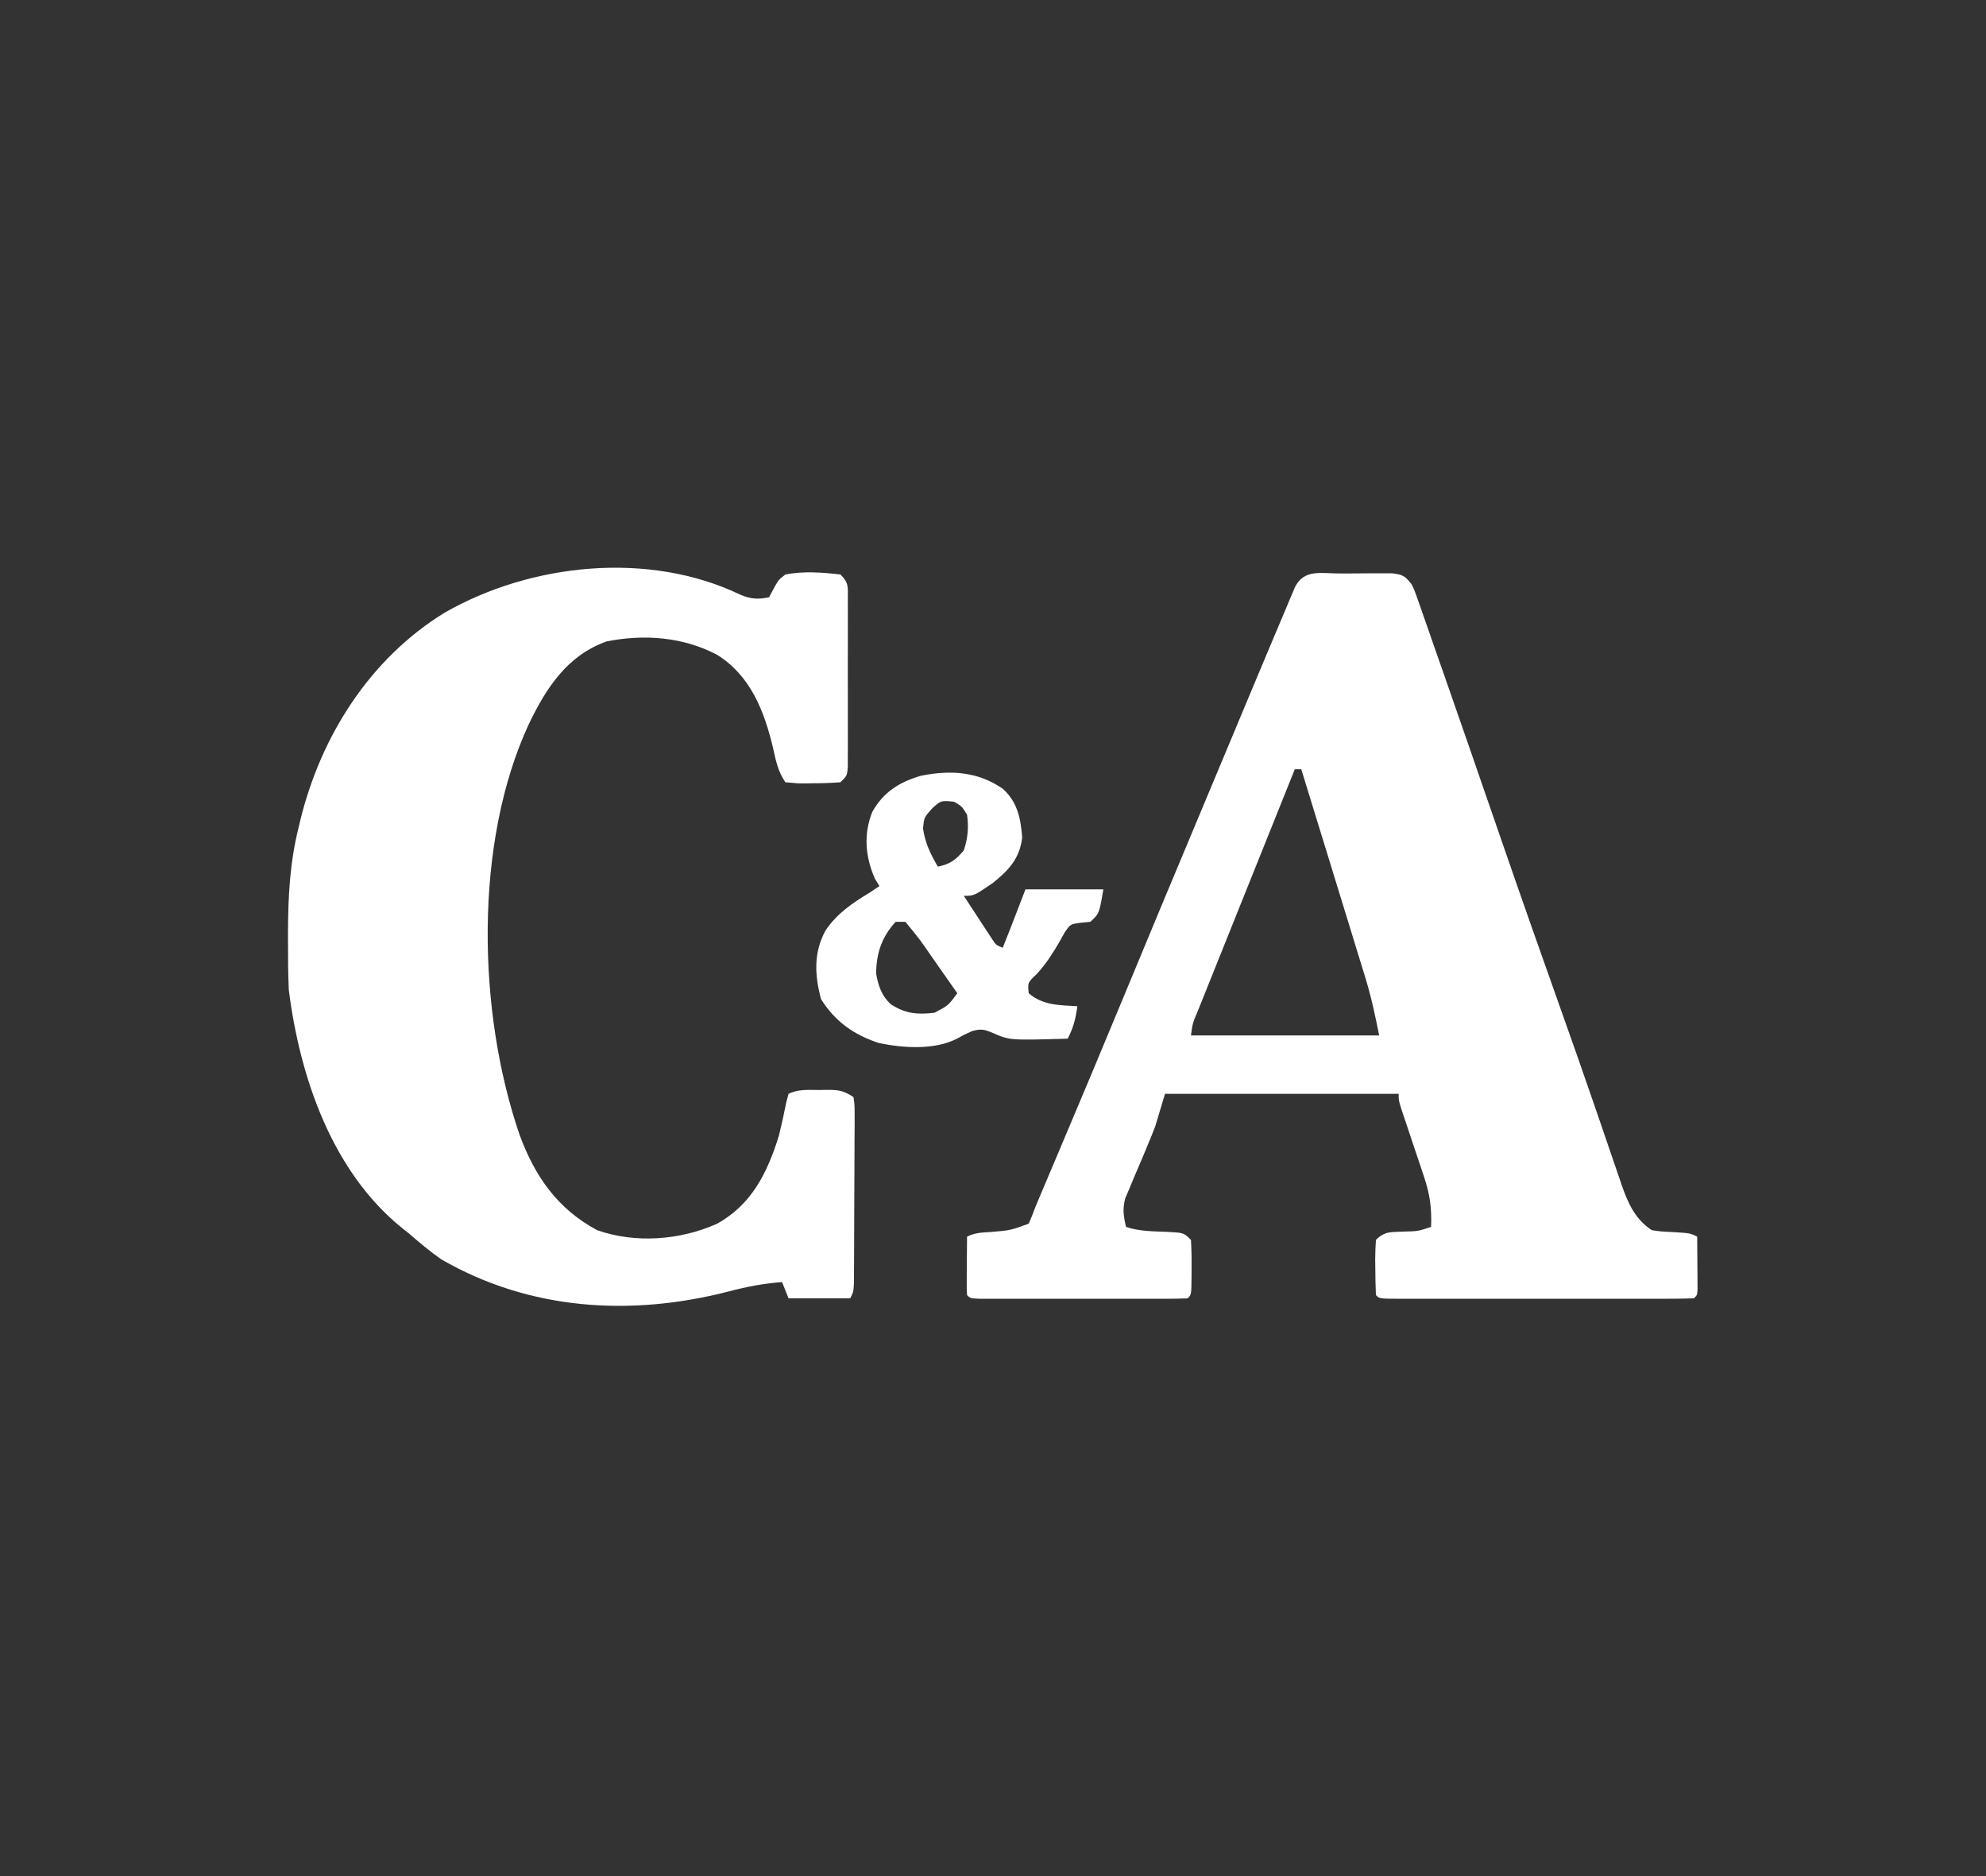
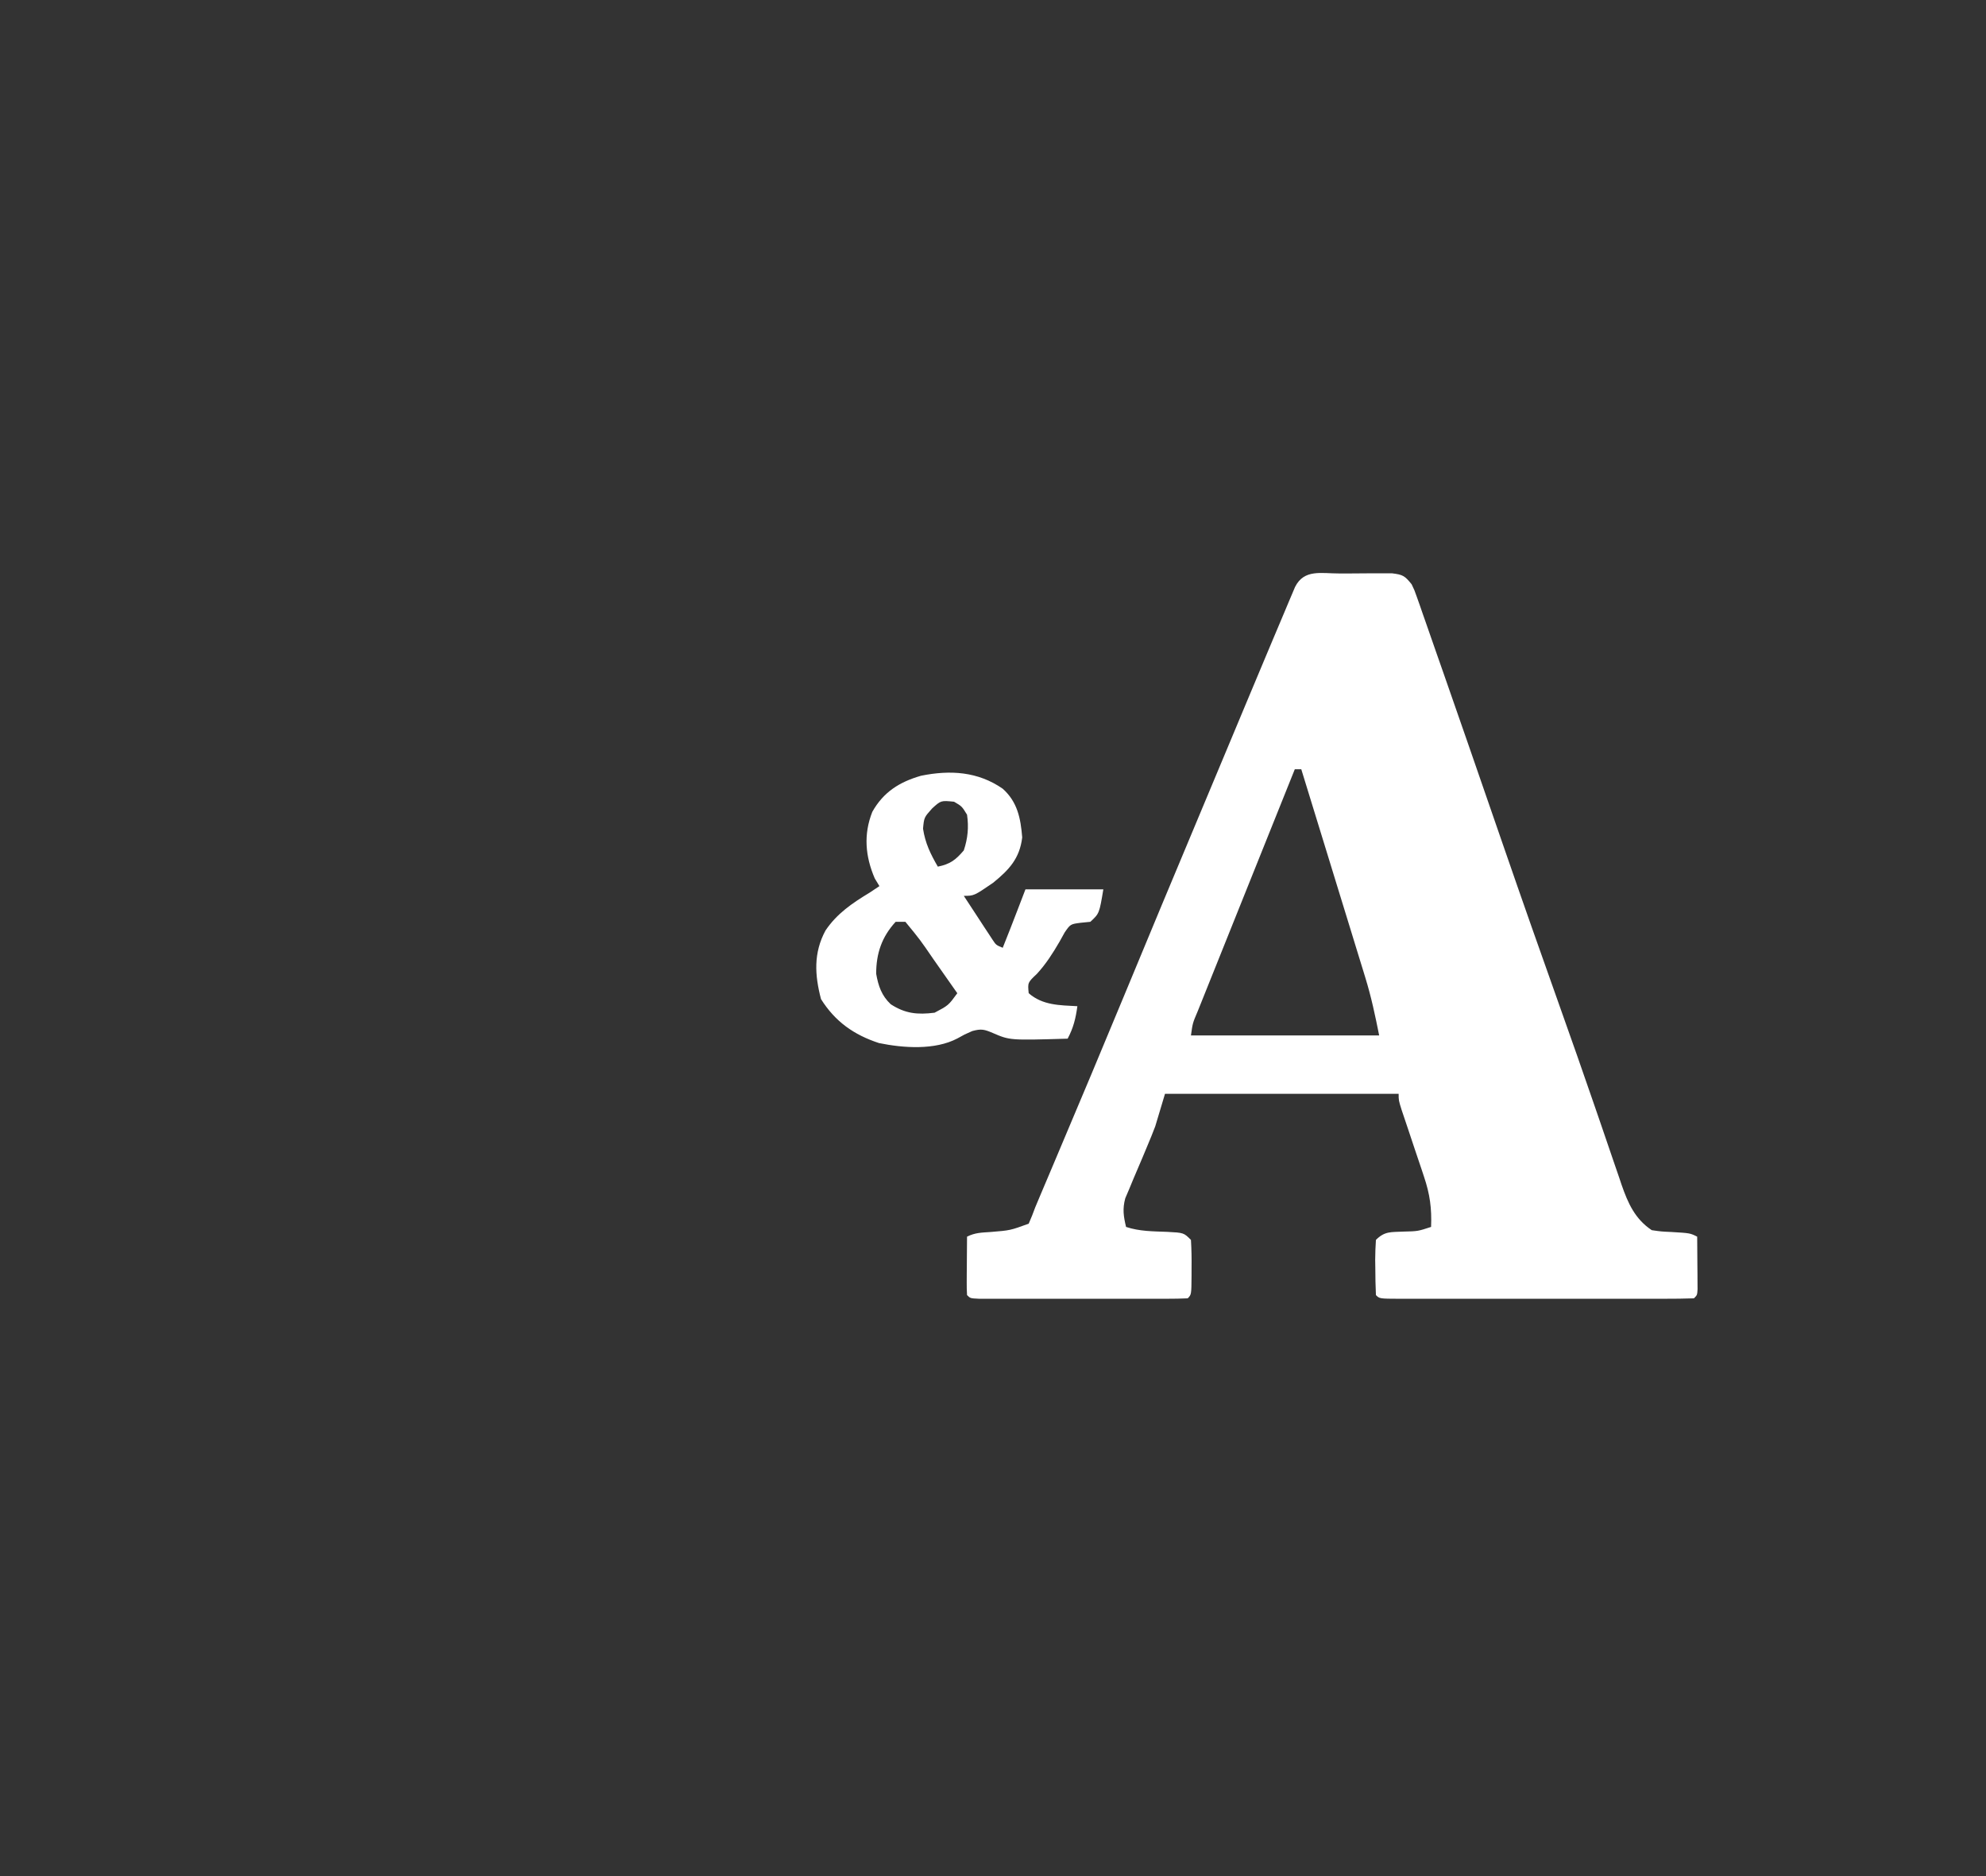
<svg xmlns="http://www.w3.org/2000/svg" version="1.1" width="612" height="578">
  <rect width="100%" height="100%" fill="#333333" stroke="none" />
-   <path d="M0 0 C1.045 0.003 1.045 0.003 2.11 0.007 C4.233 0.01 6.354 -0.014 8.477 -0.039 C9.825 -0.041 11.173 -0.042 12.521 -0.041 C14.364 -0.045 14.364 -0.045 16.244 -0.05 C19.687 0.369 20.192 0.739 22.307 3.322 C23.192 5.155 23.192 5.155 23.922 7.244 C24.205 8.039 24.488 8.834 24.779 9.653 C25.078 10.522 25.377 11.392 25.686 12.287 C26.171 13.666 26.171 13.666 26.667 15.072 C27.743 18.132 28.806 21.196 29.869 24.26 C30.627 26.423 31.385 28.587 32.145 30.75 C34.545 37.603 36.928 44.462 39.307 51.322 C39.687 52.419 40.067 53.515 40.459 54.645 C43.834 64.384 47.204 74.125 50.566 83.869 C56.322 100.538 62.179 117.171 68.094 133.785 C71.633 143.73 75.134 153.686 78.564 163.67 C79.254 165.67 79.943 167.67 80.632 169.67 C81.926 173.426 83.21 177.187 84.487 180.949 C85.068 182.639 85.65 184.328 86.232 186.018 C86.486 186.775 86.739 187.532 87 188.312 C88.979 194.007 91.136 198.875 96.307 202.322 C99.208 202.745 99.208 202.745 102.369 202.885 C108.114 203.226 108.114 203.226 110.307 204.322 C110.333 207.301 110.353 210.28 110.369 213.26 C110.378 214.11 110.386 214.96 110.395 215.836 C110.398 216.645 110.401 217.454 110.404 218.287 C110.41 219.036 110.415 219.785 110.42 220.556 C110.307 222.322 110.307 222.322 109.307 223.322 C106.299 223.423 103.313 223.458 100.305 223.452 C99.36 223.453 98.415 223.455 97.442 223.457 C94.303 223.461 91.164 223.458 88.025 223.455 C85.854 223.456 83.684 223.457 81.513 223.458 C76.956 223.459 72.4 223.457 67.843 223.453 C61.988 223.447 56.134 223.45 50.279 223.456 C45.794 223.46 41.309 223.459 36.824 223.456 C34.665 223.455 32.505 223.456 30.346 223.459 C27.333 223.461 24.321 223.457 21.309 223.452 C20.407 223.454 19.505 223.456 18.576 223.458 C12.421 223.437 12.421 223.437 11.307 222.322 C11.18 219.498 11.121 216.709 11.119 213.885 C11.107 213.095 11.095 212.306 11.082 211.492 C11.077 209.434 11.185 207.377 11.307 205.322 C14.062 202.567 15.966 202.959 19.807 202.76 C24.216 202.658 24.216 202.658 28.307 201.322 C28.528 195.612 27.965 191.312 26.119 185.83 C25.786 184.822 25.786 184.822 25.447 183.794 C24.744 181.674 24.026 179.561 23.307 177.447 C22.59 175.311 21.877 173.174 21.167 171.037 C20.525 169.112 19.875 167.19 19.225 165.268 C18.307 162.322 18.307 162.322 18.307 160.322 C-5.453 160.322 -29.213 160.322 -53.693 160.322 C-54.683 163.622 -55.673 166.922 -56.693 170.322 C-57.493 172.416 -58.327 174.497 -59.209 176.557 C-59.878 178.16 -59.878 178.16 -60.561 179.795 C-61.49 181.999 -62.428 184.199 -63.373 186.396 C-63.814 187.46 -64.255 188.523 -64.709 189.619 C-65.114 190.571 -65.519 191.524 -65.937 192.505 C-66.821 195.798 -66.47 198.033 -65.693 201.322 C-61.55 202.703 -57.386 202.673 -53.055 202.84 C-47.908 203.108 -47.908 203.108 -45.693 205.322 C-45.522 208.214 -45.461 210.997 -45.506 213.885 C-45.507 215.075 -45.507 215.075 -45.508 216.289 C-45.553 222.182 -45.553 222.182 -46.693 223.322 C-48.774 223.422 -50.858 223.45 -52.941 223.452 C-53.593 223.453 -54.245 223.455 -54.917 223.457 C-57.082 223.461 -59.247 223.458 -61.412 223.455 C-62.91 223.456 -64.409 223.457 -65.907 223.458 C-69.051 223.459 -72.195 223.457 -75.339 223.453 C-79.378 223.447 -83.417 223.45 -87.456 223.456 C-90.551 223.46 -93.646 223.459 -96.741 223.456 C-98.231 223.455 -99.72 223.456 -101.21 223.459 C-103.289 223.461 -105.367 223.457 -107.445 223.452 C-109.223 223.45 -109.223 223.45 -111.036 223.449 C-113.693 223.322 -113.693 223.322 -114.693 222.322 C-114.78 220.98 -114.8 219.633 -114.791 218.287 C-114.788 217.478 -114.785 216.669 -114.781 215.836 C-114.773 214.986 -114.764 214.136 -114.756 213.26 C-114.751 212.406 -114.747 211.552 -114.742 210.672 C-114.73 208.555 -114.712 206.439 -114.693 204.322 C-112.203 203.077 -110.221 203.071 -107.443 202.885 C-101.372 202.39 -101.372 202.39 -95.693 200.322 C-94.952 198.688 -94.307 197.009 -93.693 195.322 C-93.133 193.97 -92.565 192.621 -91.992 191.274 C-91.666 190.505 -91.34 189.735 -91.004 188.941 C-90.653 188.113 -90.301 187.285 -89.939 186.432 C-89.168 184.611 -88.398 182.789 -87.627 180.968 C-87.22 180.009 -86.814 179.049 -86.396 178.061 C-79.583 161.963 -72.811 145.85 -66.131 129.697 C-58.516 111.289 -50.837 92.908 -43.135 74.536 C-40.377 67.956 -37.624 61.374 -34.873 54.791 C-33.677 51.929 -32.48 49.067 -31.283 46.205 C-30.534 44.411 -29.784 42.616 -29.035 40.822 C-26.958 35.85 -24.876 30.88 -22.785 25.915 C-22.017 24.091 -21.25 22.266 -20.485 20.441 C-19.259 17.521 -18.026 14.605 -16.791 11.689 C-16.411 10.782 -16.031 9.875 -15.64 8.94 C-15.284 8.103 -14.928 7.266 -14.561 6.404 C-14.248 5.663 -13.935 4.921 -13.613 4.158 C-10.812 -1.435 -5.46 0.023 0 0 Z M-13.693 60.322 C-17.87 70.717 -22.042 81.113 -26.21 91.511 C-28.145 96.338 -30.082 101.166 -32.021 105.992 C-33.892 110.646 -35.759 115.301 -37.624 119.958 C-38.337 121.737 -39.051 123.517 -39.767 125.295 C-40.767 127.779 -41.762 130.265 -42.756 132.751 C-43.055 133.492 -43.354 134.233 -43.663 134.997 C-45.172 138.548 -45.172 138.548 -45.693 142.322 C-26.553 142.322 -7.413 142.322 12.307 142.322 C11.069 136.136 9.889 130.526 8.06 124.578 C7.845 123.874 7.63 123.17 7.409 122.445 C6.71 120.161 6.005 117.878 5.299 115.596 C4.808 113.996 4.318 112.396 3.828 110.796 C2.546 106.616 1.259 102.437 -0.029 98.259 C-1.346 93.983 -2.658 89.705 -3.971 85.428 C-6.54 77.058 -9.114 68.689 -11.693 60.322 C-12.353 60.322 -13.013 60.322 -13.693 60.322 Z " fill="#FFFFFF" transform="translate(412.693,176.678)" />
-   <path d="M0 0 C3.23 1.356 5.445 1.498 8.852 0.777 C9.78 -0.955 9.78 -0.955 10.727 -2.723 C11.863 -4.656 11.863 -4.656 13.852 -6.223 C19.39 -7.316 25.285 -6.88 30.852 -6.223 C33.524 -3.551 33.105 -2.252 33.11 1.48 C33.117 2.675 33.123 3.87 33.129 5.101 C33.123 7.044 33.123 7.044 33.117 9.027 C33.119 10.365 33.12 11.702 33.123 13.04 C33.126 15.844 33.122 18.649 33.112 21.453 C33.101 25.051 33.107 28.649 33.119 32.248 C33.127 35.01 33.124 37.772 33.119 40.535 C33.117 42.508 33.123 44.481 33.129 46.454 C33.12 48.246 33.12 48.246 33.11 50.074 C33.109 51.13 33.107 52.185 33.106 53.272 C32.852 55.777 32.852 55.777 30.852 57.777 C27.975 58.002 25.227 58.102 22.352 58.09 C21.567 58.106 20.781 58.122 19.973 58.139 C17.695 58.141 17.695 58.141 13.852 57.777 C11.588 54.382 10.956 51.246 10.102 47.34 C7.407 35.949 3.193 25.003 -7.125 18.539 C-17.571 12.994 -29.701 12.084 -41.227 14.395 C-53.347 18.701 -59.814 28.718 -65.148 39.777 C-82.192 76.448 -81.033 128.612 -68.03 166.404 C-63.339 179.184 -56.352 189.214 -44.148 195.777 C-32.308 199.936 -18.521 198.878 -7.148 193.777 C3.55 187.81 8.282 178.111 11.852 166.777 C12.709 163.283 13.487 159.793 14.176 156.262 C14.399 155.442 14.622 154.622 14.852 153.777 C17.87 152.268 20.981 152.593 24.289 152.59 C24.97 152.578 25.652 152.565 26.354 152.553 C30.08 152.542 31.671 152.657 34.852 154.777 C35.219 157.282 35.219 157.282 35.208 160.48 C35.213 162.272 35.213 162.272 35.217 164.101 C35.199 166.044 35.199 166.044 35.18 168.027 C35.177 169.365 35.175 170.702 35.174 172.04 C35.169 174.845 35.155 177.649 35.133 180.453 C35.105 184.051 35.094 187.649 35.089 191.248 C35.085 194.01 35.075 196.772 35.063 199.535 C35.055 201.508 35.048 203.481 35.042 205.454 C35.032 206.649 35.023 207.843 35.013 209.074 C35.002 210.657 35.002 210.657 34.992 212.272 C34.852 214.777 34.852 214.777 33.852 216.777 C27.582 216.777 21.312 216.777 14.852 216.777 C13.862 214.302 13.862 214.302 12.852 211.777 C7.099 212.188 1.735 213.251 -3.836 214.715 C-33.861 222.417 -64.977 220.468 -92.148 204.777 C-95.672 202.305 -98.912 199.611 -102.148 196.777 C-102.821 196.248 -103.494 195.718 -104.188 195.172 C-125.897 177.657 -135.761 148.54 -139.148 121.777 C-139.387 116.676 -139.394 111.571 -139.398 106.465 C-139.399 105.748 -139.4 105.031 -139.4 104.293 C-139.384 93.202 -138.845 82.572 -136.148 71.777 C-135.982 71.077 -135.816 70.376 -135.645 69.655 C-129.325 43.647 -114.255 19.786 -91.224 5.591 C-64.524 -9.759 -28.127 -13.521 0 0 Z " fill="#FFFFFF" transform="translate(228.148,183.223)" />
+   <path d="M0 0 C1.045 0.003 1.045 0.003 2.11 0.007 C4.233 0.01 6.354 -0.014 8.477 -0.039 C9.825 -0.041 11.173 -0.042 12.521 -0.041 C14.364 -0.045 14.364 -0.045 16.244 -0.05 C19.687 0.369 20.192 0.739 22.307 3.322 C23.192 5.155 23.192 5.155 23.922 7.244 C24.205 8.039 24.488 8.834 24.779 9.653 C25.078 10.522 25.377 11.392 25.686 12.287 C26.171 13.666 26.171 13.666 26.667 15.072 C27.743 18.132 28.806 21.196 29.869 24.26 C30.627 26.423 31.385 28.587 32.145 30.75 C34.545 37.603 36.928 44.462 39.307 51.322 C39.687 52.419 40.067 53.515 40.459 54.645 C43.834 64.384 47.204 74.125 50.566 83.869 C56.322 100.538 62.179 117.171 68.094 133.785 C71.633 143.73 75.134 153.686 78.564 163.67 C79.254 165.67 79.943 167.67 80.632 169.67 C81.926 173.426 83.21 177.187 84.487 180.949 C85.068 182.639 85.65 184.328 86.232 186.018 C86.486 186.775 86.739 187.532 87 188.312 C88.979 194.007 91.136 198.875 96.307 202.322 C99.208 202.745 99.208 202.745 102.369 202.885 C108.114 203.226 108.114 203.226 110.307 204.322 C110.333 207.301 110.353 210.28 110.369 213.26 C110.378 214.11 110.386 214.96 110.395 215.836 C110.398 216.645 110.401 217.454 110.404 218.287 C110.41 219.036 110.415 219.785 110.42 220.556 C110.307 222.322 110.307 222.322 109.307 223.322 C106.299 223.423 103.313 223.458 100.305 223.452 C99.36 223.453 98.415 223.455 97.442 223.457 C94.303 223.461 91.164 223.458 88.025 223.455 C85.854 223.456 83.684 223.457 81.513 223.458 C76.956 223.459 72.4 223.457 67.843 223.453 C61.988 223.447 56.134 223.45 50.279 223.456 C45.794 223.46 41.309 223.459 36.824 223.456 C34.665 223.455 32.505 223.456 30.346 223.459 C27.333 223.461 24.321 223.457 21.309 223.452 C20.407 223.454 19.505 223.456 18.576 223.458 C12.421 223.437 12.421 223.437 11.307 222.322 C11.18 219.498 11.121 216.709 11.119 213.885 C11.107 213.095 11.095 212.306 11.082 211.492 C11.077 209.434 11.185 207.377 11.307 205.322 C14.062 202.567 15.966 202.959 19.807 202.76 C24.216 202.658 24.216 202.658 28.307 201.322 C28.528 195.612 27.965 191.312 26.119 185.83 C25.786 184.822 25.786 184.822 25.447 183.794 C24.744 181.674 24.026 179.561 23.307 177.447 C22.59 175.311 21.877 173.174 21.167 171.037 C20.525 169.112 19.875 167.19 19.225 165.268 C18.307 162.322 18.307 162.322 18.307 160.322 C-5.453 160.322 -29.213 160.322 -53.693 160.322 C-54.683 163.622 -55.673 166.922 -56.693 170.322 C-57.493 172.416 -58.327 174.497 -59.209 176.557 C-59.878 178.16 -59.878 178.16 -60.561 179.795 C-61.49 181.999 -62.428 184.199 -63.373 186.396 C-63.814 187.46 -64.255 188.523 -64.709 189.619 C-65.114 190.571 -65.519 191.524 -65.937 192.505 C-66.821 195.798 -66.47 198.033 -65.693 201.322 C-61.55 202.703 -57.386 202.673 -53.055 202.84 C-47.908 203.108 -47.908 203.108 -45.693 205.322 C-45.522 208.214 -45.461 210.997 -45.506 213.885 C-45.507 215.075 -45.507 215.075 -45.508 216.289 C-45.553 222.182 -45.553 222.182 -46.693 223.322 C-48.774 223.422 -50.858 223.45 -52.941 223.452 C-53.593 223.453 -54.245 223.455 -54.917 223.457 C-57.082 223.461 -59.247 223.458 -61.412 223.455 C-62.91 223.456 -64.409 223.457 -65.907 223.458 C-69.051 223.459 -72.195 223.457 -75.339 223.453 C-79.378 223.447 -83.417 223.45 -87.456 223.456 C-90.551 223.46 -93.646 223.459 -96.741 223.456 C-98.231 223.455 -99.72 223.456 -101.21 223.459 C-103.289 223.461 -105.367 223.457 -107.445 223.452 C-109.223 223.45 -109.223 223.45 -111.036 223.449 C-113.693 223.322 -113.693 223.322 -114.693 222.322 C-114.78 220.98 -114.8 219.633 -114.791 218.287 C-114.788 217.478 -114.785 216.669 -114.781 215.836 C-114.773 214.986 -114.764 214.136 -114.756 213.26 C-114.751 212.406 -114.747 211.552 -114.742 210.672 C-114.73 208.555 -114.712 206.439 -114.693 204.322 C-112.203 203.077 -110.221 203.071 -107.443 202.885 C-101.372 202.39 -101.372 202.39 -95.693 200.322 C-94.952 198.688 -94.307 197.009 -93.693 195.322 C-93.133 193.97 -92.565 192.621 -91.992 191.274 C-91.666 190.505 -91.34 189.735 -91.004 188.941 C-90.653 188.113 -90.301 187.285 -89.939 186.432 C-89.168 184.611 -88.398 182.789 -87.627 180.968 C-79.583 161.963 -72.811 145.85 -66.131 129.697 C-58.516 111.289 -50.837 92.908 -43.135 74.536 C-40.377 67.956 -37.624 61.374 -34.873 54.791 C-33.677 51.929 -32.48 49.067 -31.283 46.205 C-30.534 44.411 -29.784 42.616 -29.035 40.822 C-26.958 35.85 -24.876 30.88 -22.785 25.915 C-22.017 24.091 -21.25 22.266 -20.485 20.441 C-19.259 17.521 -18.026 14.605 -16.791 11.689 C-16.411 10.782 -16.031 9.875 -15.64 8.94 C-15.284 8.103 -14.928 7.266 -14.561 6.404 C-14.248 5.663 -13.935 4.921 -13.613 4.158 C-10.812 -1.435 -5.46 0.023 0 0 Z M-13.693 60.322 C-17.87 70.717 -22.042 81.113 -26.21 91.511 C-28.145 96.338 -30.082 101.166 -32.021 105.992 C-33.892 110.646 -35.759 115.301 -37.624 119.958 C-38.337 121.737 -39.051 123.517 -39.767 125.295 C-40.767 127.779 -41.762 130.265 -42.756 132.751 C-43.055 133.492 -43.354 134.233 -43.663 134.997 C-45.172 138.548 -45.172 138.548 -45.693 142.322 C-26.553 142.322 -7.413 142.322 12.307 142.322 C11.069 136.136 9.889 130.526 8.06 124.578 C7.845 123.874 7.63 123.17 7.409 122.445 C6.71 120.161 6.005 117.878 5.299 115.596 C4.808 113.996 4.318 112.396 3.828 110.796 C2.546 106.616 1.259 102.437 -0.029 98.259 C-1.346 93.983 -2.658 89.705 -3.971 85.428 C-6.54 77.058 -9.114 68.689 -11.693 60.322 C-12.353 60.322 -13.013 60.322 -13.693 60.322 Z " fill="#FFFFFF" transform="translate(412.693,176.678)" />
  <path d="M0 0 C4.541 4.063 5.529 9.114 6 15 C5.227 21.513 1.917 25.011 -3 29 C-8.859 33 -8.859 33 -12 33 C-10.381 35.483 -8.755 37.961 -7.125 40.438 C-6.435 41.498 -6.435 41.498 -5.73 42.58 C-5.286 43.254 -4.841 43.927 -4.383 44.621 C-3.974 45.244 -3.566 45.867 -3.145 46.51 C-2.053 48.155 -2.053 48.155 0 49 C1.581 45.077 3.109 41.136 4.625 37.188 C5.409 35.146 6.192 33.104 7 31 C14.92 31 22.84 31 31 31 C29.762 38.429 29.762 38.429 27 41 C26.045 41.094 25.09 41.188 24.105 41.285 C20.863 41.705 20.863 41.705 19.094 44.258 C18.305 45.677 18.305 45.677 17.5 47.125 C15.404 50.72 13.369 53.923 10.562 57 C7.675 59.723 7.675 59.723 8 63 C12.342 66.763 17.516 66.691 23 67 C22.488 70.755 21.782 73.667 20 77 C2.19 77.519 2.19 77.519 -3.062 75.25 C-5.675 74.139 -6.609 73.893 -9.391 74.656 C-11.795 75.705 -11.795 75.705 -13.957 76.922 C-20.917 80.595 -30.638 79.898 -38.148 78.352 C-45.88 75.818 -51.659 71.731 -56 64.812 C-57.948 57.384 -58.346 50.603 -54.625 43.688 C-51.066 38.412 -46.375 35.257 -41 32 C-40.01 31.34 -39.02 30.68 -38 30 C-38.474 29.216 -38.949 28.433 -39.438 27.625 C-42.362 20.839 -42.944 14.059 -40.188 7.105 C-36.745 1.003 -31.819 -2.088 -25.188 -4 C-16.224 -5.82 -7.666 -5.328 0 0 Z M-21.75 6.062 C-24.237 8.837 -24.237 8.837 -24.562 12.312 C-23.879 16.791 -22.259 20.117 -20 24 C-16.204 23.22 -14.54 21.978 -12 19 C-10.765 15.296 -10.434 11.851 -11 8 C-12.585 5.413 -12.585 5.413 -15 4 C-19.04 3.6 -19.04 3.6 -21.75 6.062 Z M-33 41 C-37.293 45.665 -39 50.775 -39 57 C-38.345 60.739 -37.33 63.75 -34.52 66.391 C-30.042 69.301 -26.24 69.665 -21 69 C-16.743 66.758 -16.743 66.758 -14 63 C-15.914 60.269 -17.832 57.541 -19.75 54.812 C-20.289 54.044 -20.828 53.275 -21.383 52.482 C-25.447 46.545 -25.447 46.545 -30 41 C-30.99 41 -31.98 41 -33 41 Z " fill="#FFFFFF" transform="translate(309,243)" />
</svg>